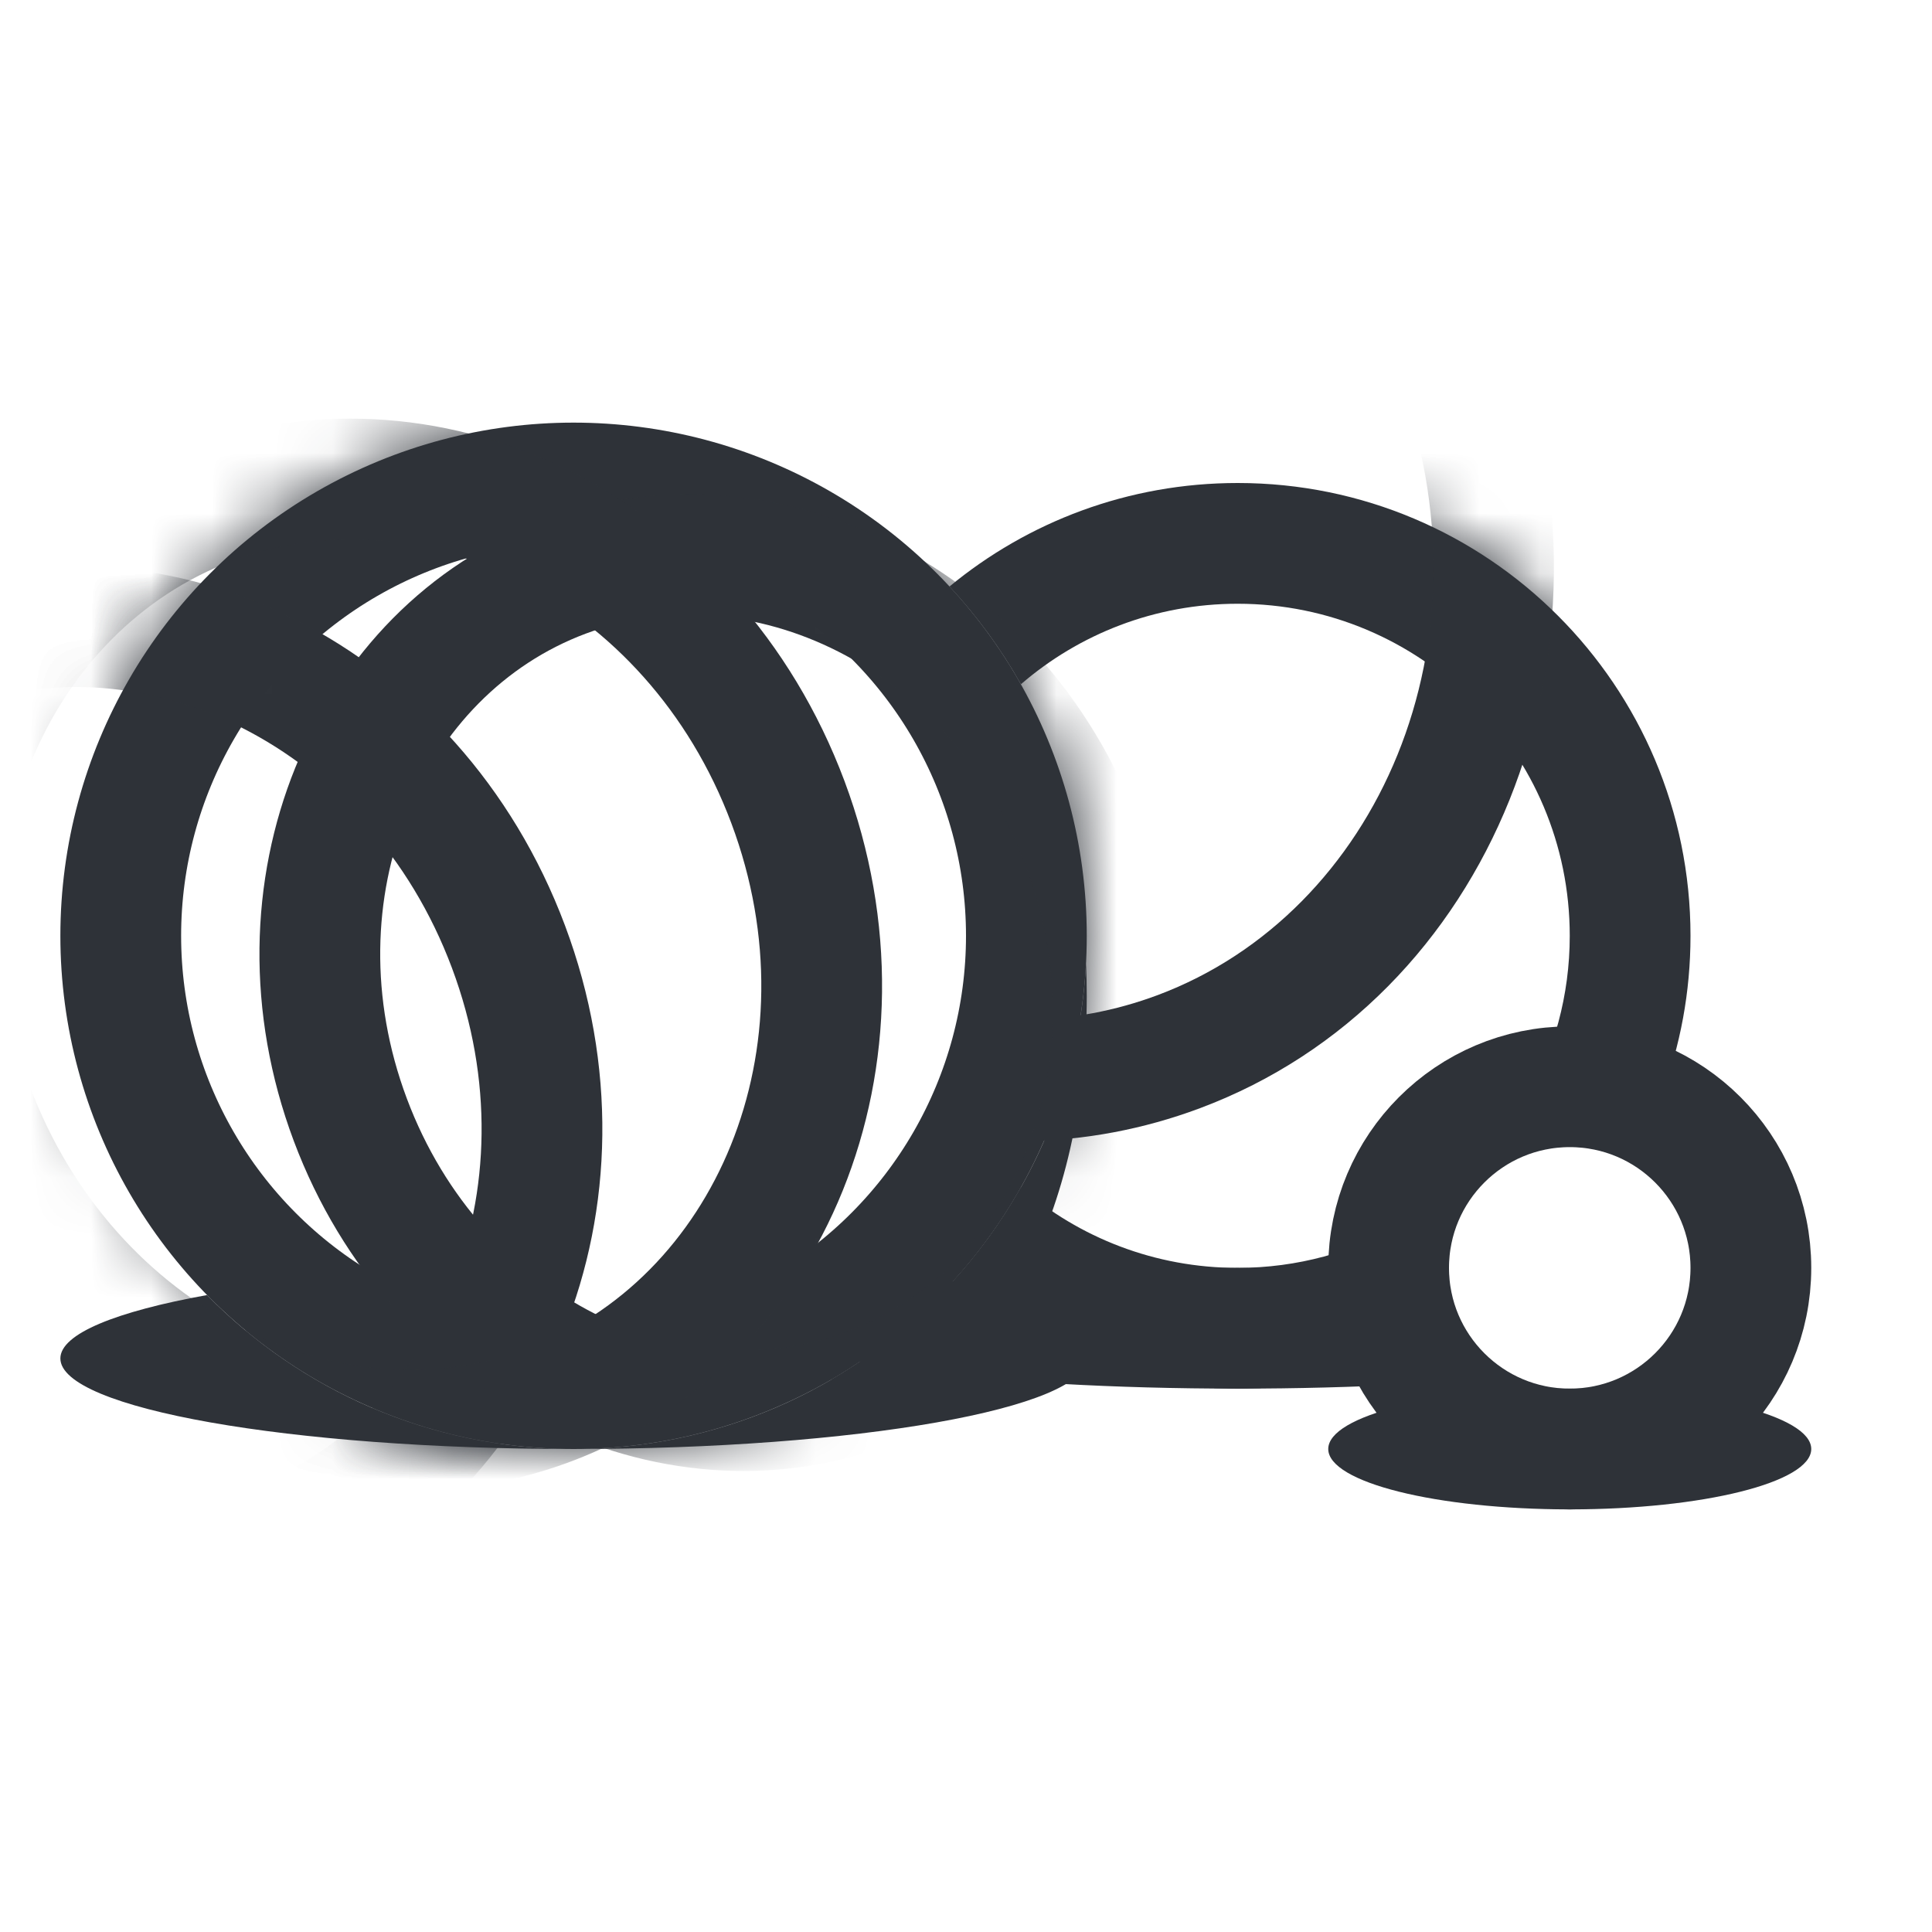
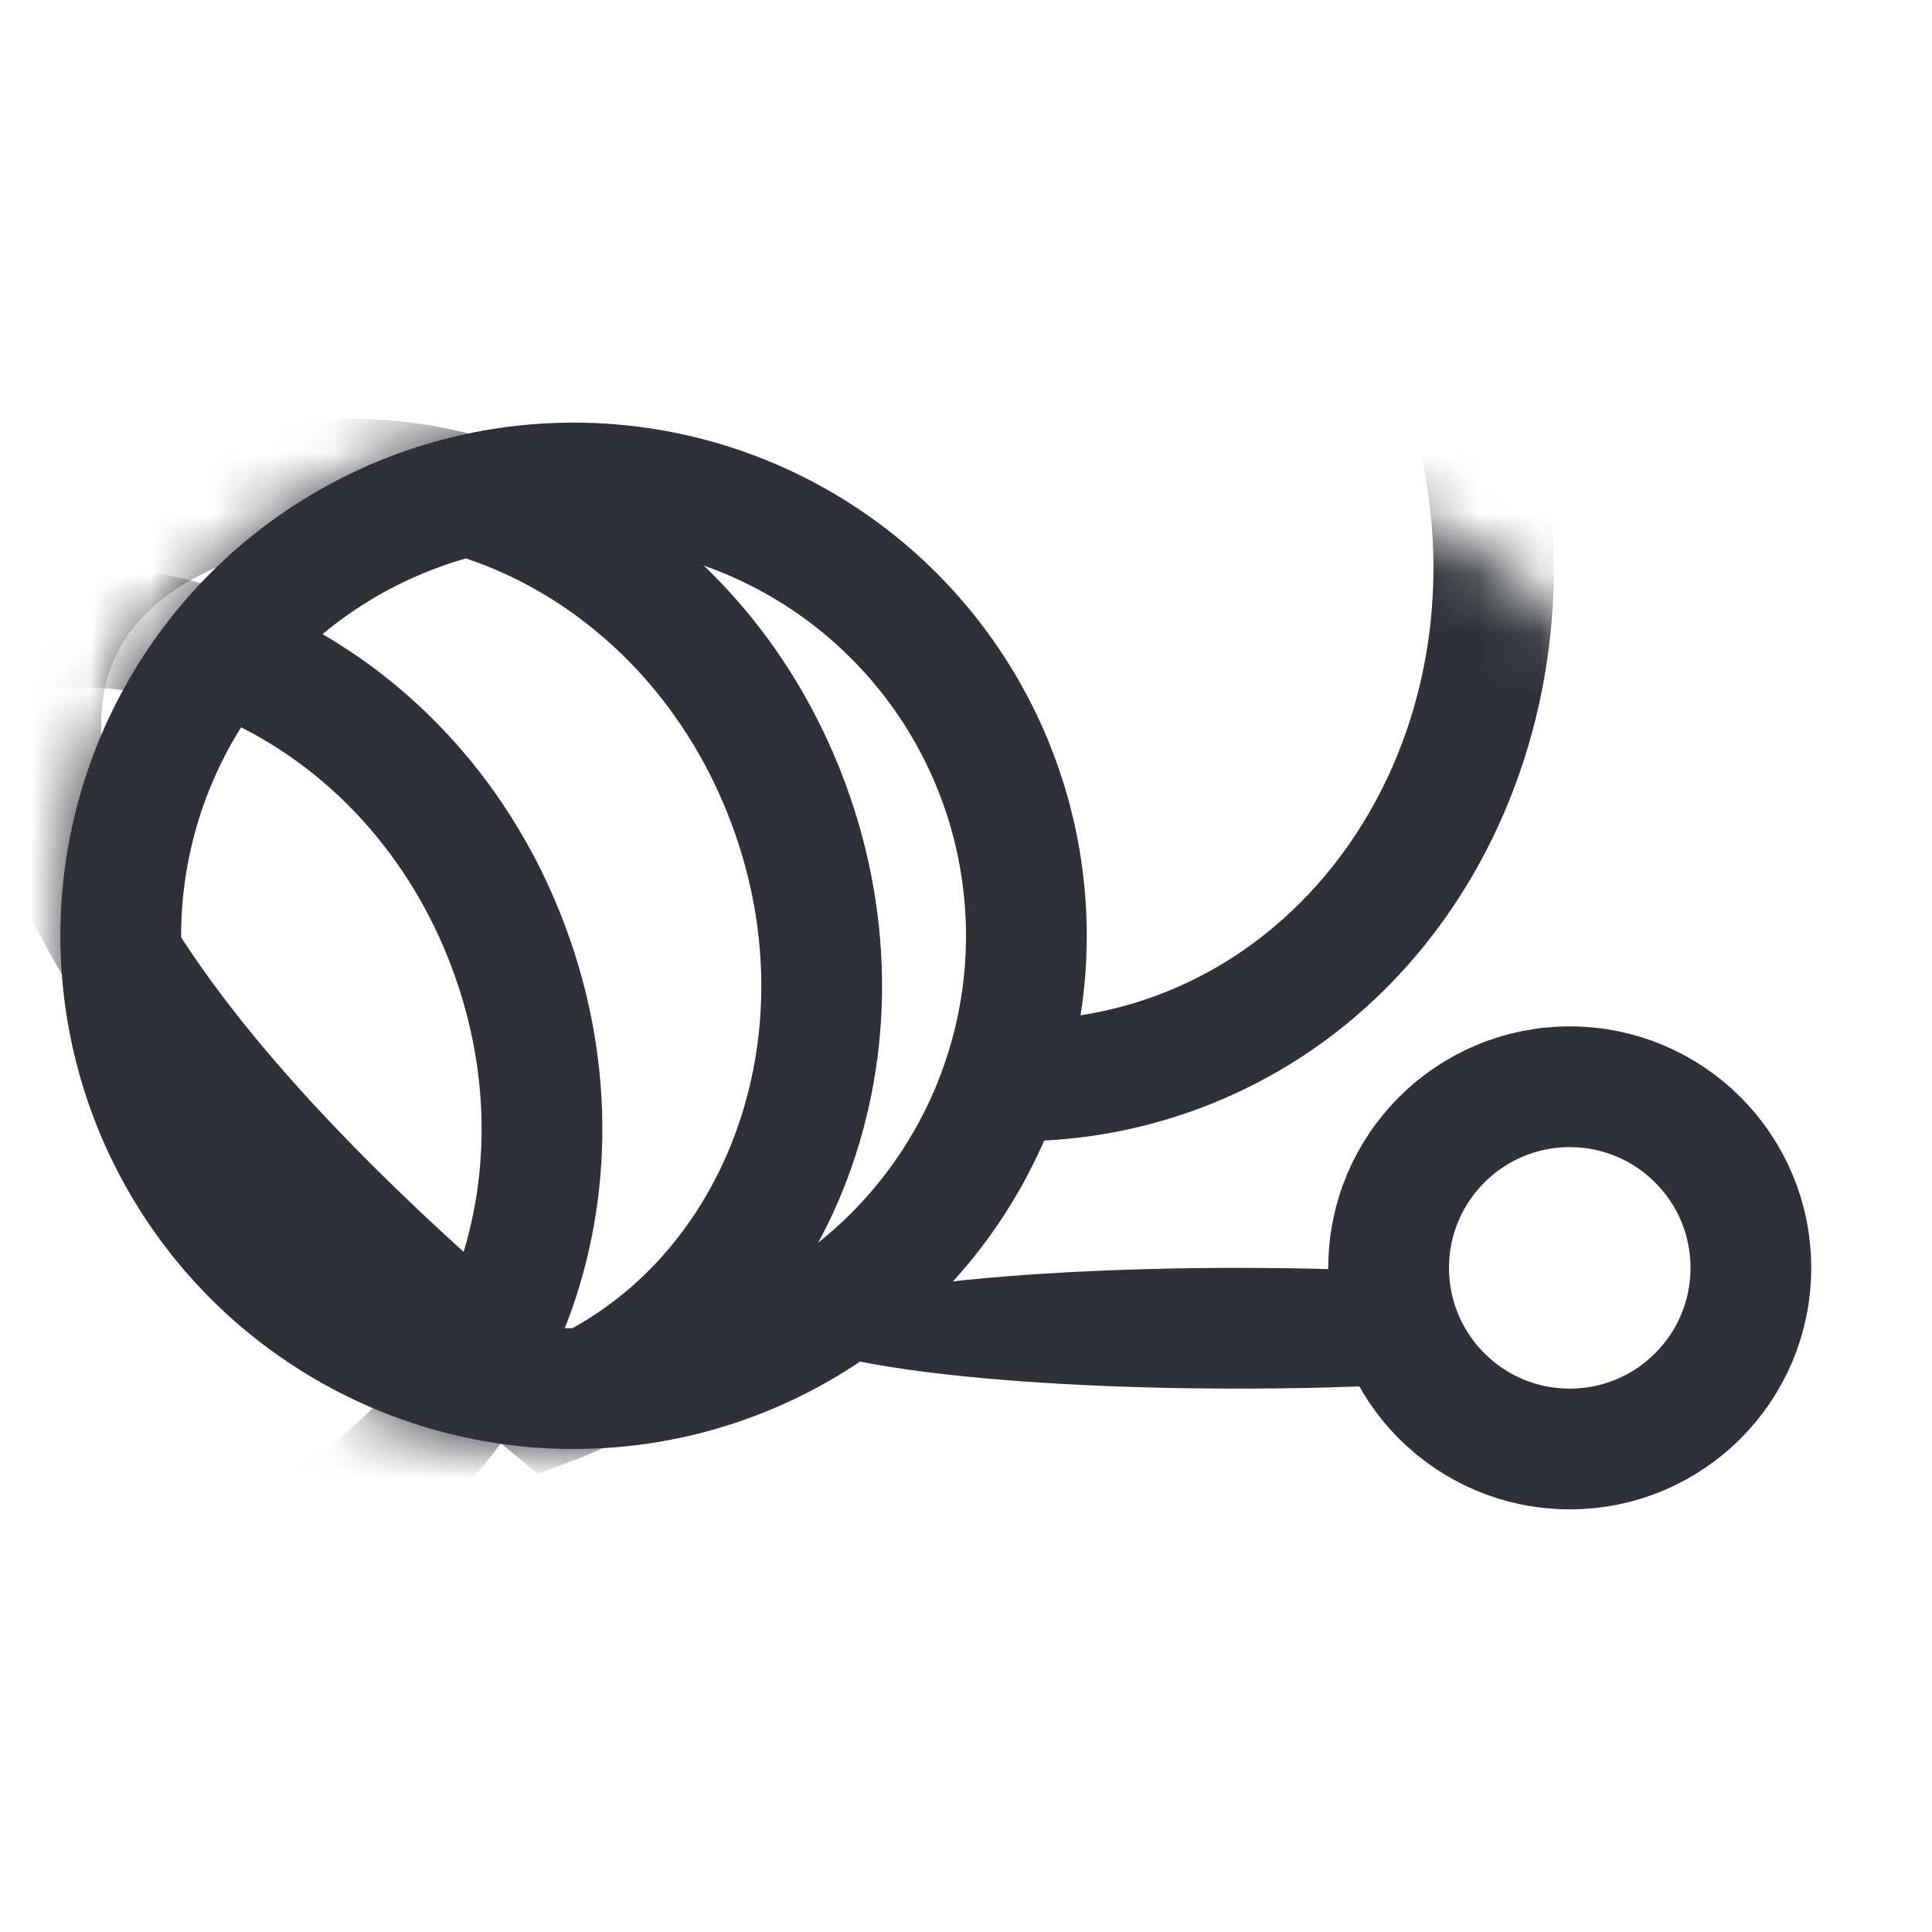
<svg xmlns="http://www.w3.org/2000/svg" width="32" height="32" viewBox="0 0 32 32" fill="none">
-   <ellipse cx="26" cy="24" rx="4" ry="1" fill="#2E3238" />
  <circle cx="26" cy="21" r="3" stroke="#2E3238" stroke-width="2" />
  <path fill-rule="evenodd" clip-rule="evenodd" d="M23.028 21.058C22.238 21.02 21.387 21 20.5 21C16.358 21 13 21.448 13 22C13 22.552 16.358 23 20.5 23C21.491 23 22.437 22.974 23.303 22.928C23.108 22.492 23 22.009 23 21.5C23 21.35 23.009 21.203 23.028 21.058Z" fill="#2E3238" />
-   <path fill-rule="evenodd" clip-rule="evenodd" d="M16.91 19.667C16.58 20.253 16.182 20.796 15.727 21.286C17.024 22.357 18.687 23 20.5 23C21.433 23 22.326 22.83 23.15 22.518C23.053 22.196 23 21.854 23 21.5C23 21.072 23.077 20.662 23.217 20.283C22.416 20.739 21.488 21 20.5 21C19.128 21 17.874 20.498 16.91 19.667ZM16.91 11.333C17.874 10.502 19.128 10 20.5 10C23.538 10 26 12.462 26 15.5C26 16.488 25.739 17.416 25.283 18.217C25.662 18.077 26.072 18 26.5 18C26.854 18 27.196 18.053 27.518 18.15C27.83 17.326 28 16.433 28 15.5C28 11.358 24.642 8 20.5 8C18.687 8 17.024 8.643 15.727 9.714C16.182 10.204 16.58 10.747 16.91 11.333Z" fill="#2E3238" />
  <mask id="mask0" mask-type="alpha" maskUnits="userSpaceOnUse" x="13" y="8" width="15" height="15">
    <circle cx="20.5" cy="15.5" r="7.5" fill="#2E3238" />
  </mask>
  <g mask="url(#mask0)">
    <path fill-rule="evenodd" clip-rule="evenodd" d="M23.159 6.244C24.806 10.641 22.808 15.121 19.175 16.482C18.472 16.745 17.738 16.88 17 16.895V18.901C17.964 18.885 18.933 18.708 19.876 18.355C24.697 16.55 27.006 10.813 25.032 5.543C23.059 0.273 17.551 -2.536 12.729 -0.731C8.841 0.725 6.588 4.737 6.896 9H8.898C8.578 5.461 10.456 2.256 13.431 1.142C17.064 -0.219 21.513 1.848 23.159 6.244Z" fill="#2E3238" />
  </g>
-   <path fill-rule="evenodd" clip-rule="evenodd" d="M3.43 21.45C1.927 21.721 1 22.091 1 22.5C1 23.328 4.806 24 9.5 24C14.194 24 18 23.328 18 22.5C18 22.091 17.073 21.721 15.57 21.45C14.027 23.024 11.878 24 9.5 24C7.122 24 4.972 23.024 3.43 21.45Z" fill="#2E3238" />
-   <path fill-rule="evenodd" clip-rule="evenodd" d="M17.988 15.957C17.832 18.905 16.173 21.456 13.763 22.855C14 22.95 14.247 23 14.5 23C16.433 23 18 20.09 18 16.5C18 16.317 17.996 16.136 17.988 15.957Z" fill="#2E3238" />
  <circle cx="9.5" cy="15.5" r="7.5" stroke="#2E3238" stroke-width="2" />
  <mask id="mask1" mask-type="alpha" maskUnits="userSpaceOnUse" x="1" y="7" width="17" height="17">
-     <circle cx="9.5" cy="15.5" r="8.5" fill="#2E3238" />
-   </mask>
+     </mask>
  <g mask="url(#mask1)">
    <path d="M17.932 14.004C19.351 17.794 17.655 21.767 14.382 22.992C11.11 24.218 7.222 22.336 5.802 18.546C4.383 14.756 6.079 10.784 9.352 9.558C12.624 8.333 16.512 10.214 17.932 14.004Z" stroke="#2E3238" stroke-width="2" />
  </g>
  <mask id="mask2" mask-type="alpha" maskUnits="userSpaceOnUse" x="1" y="7" width="17" height="17">
    <circle cx="9.5" cy="15.5" r="8.5" fill="#2E3238" />
  </mask>
  <g mask="url(#mask2)">
    <path d="M8.422 15.681C9.981 19.844 8.122 24.223 4.507 25.577C0.893 26.93 -3.385 24.849 -4.944 20.686C-6.503 16.522 -4.644 12.143 -1.03 10.79C2.585 9.436 6.863 11.517 8.422 15.681Z" stroke="#2E3238" stroke-width="2" />
  </g>
  <mask id="mask3" mask-type="alpha" maskUnits="userSpaceOnUse" x="1" y="7" width="17" height="17">
    <circle cx="9.5" cy="15.5" r="8.5" fill="#2E3238" />
  </mask>
  <g mask="url(#mask3)">
-     <path d="M13.05 13.285C14.623 17.487 12.747 21.908 9.097 23.274C5.448 24.641 1.13 22.54 -0.444 18.338C-2.017 14.136 -0.141 9.716 3.508 8.349C7.158 6.983 11.476 9.084 13.05 13.285Z" stroke="#2E3238" stroke-width="2" />
+     <path d="M13.05 13.285C14.623 17.487 12.747 21.908 9.097 23.274C-2.017 14.136 -0.141 9.716 3.508 8.349C7.158 6.983 11.476 9.084 13.05 13.285Z" stroke="#2E3238" stroke-width="2" />
  </g>
</svg>